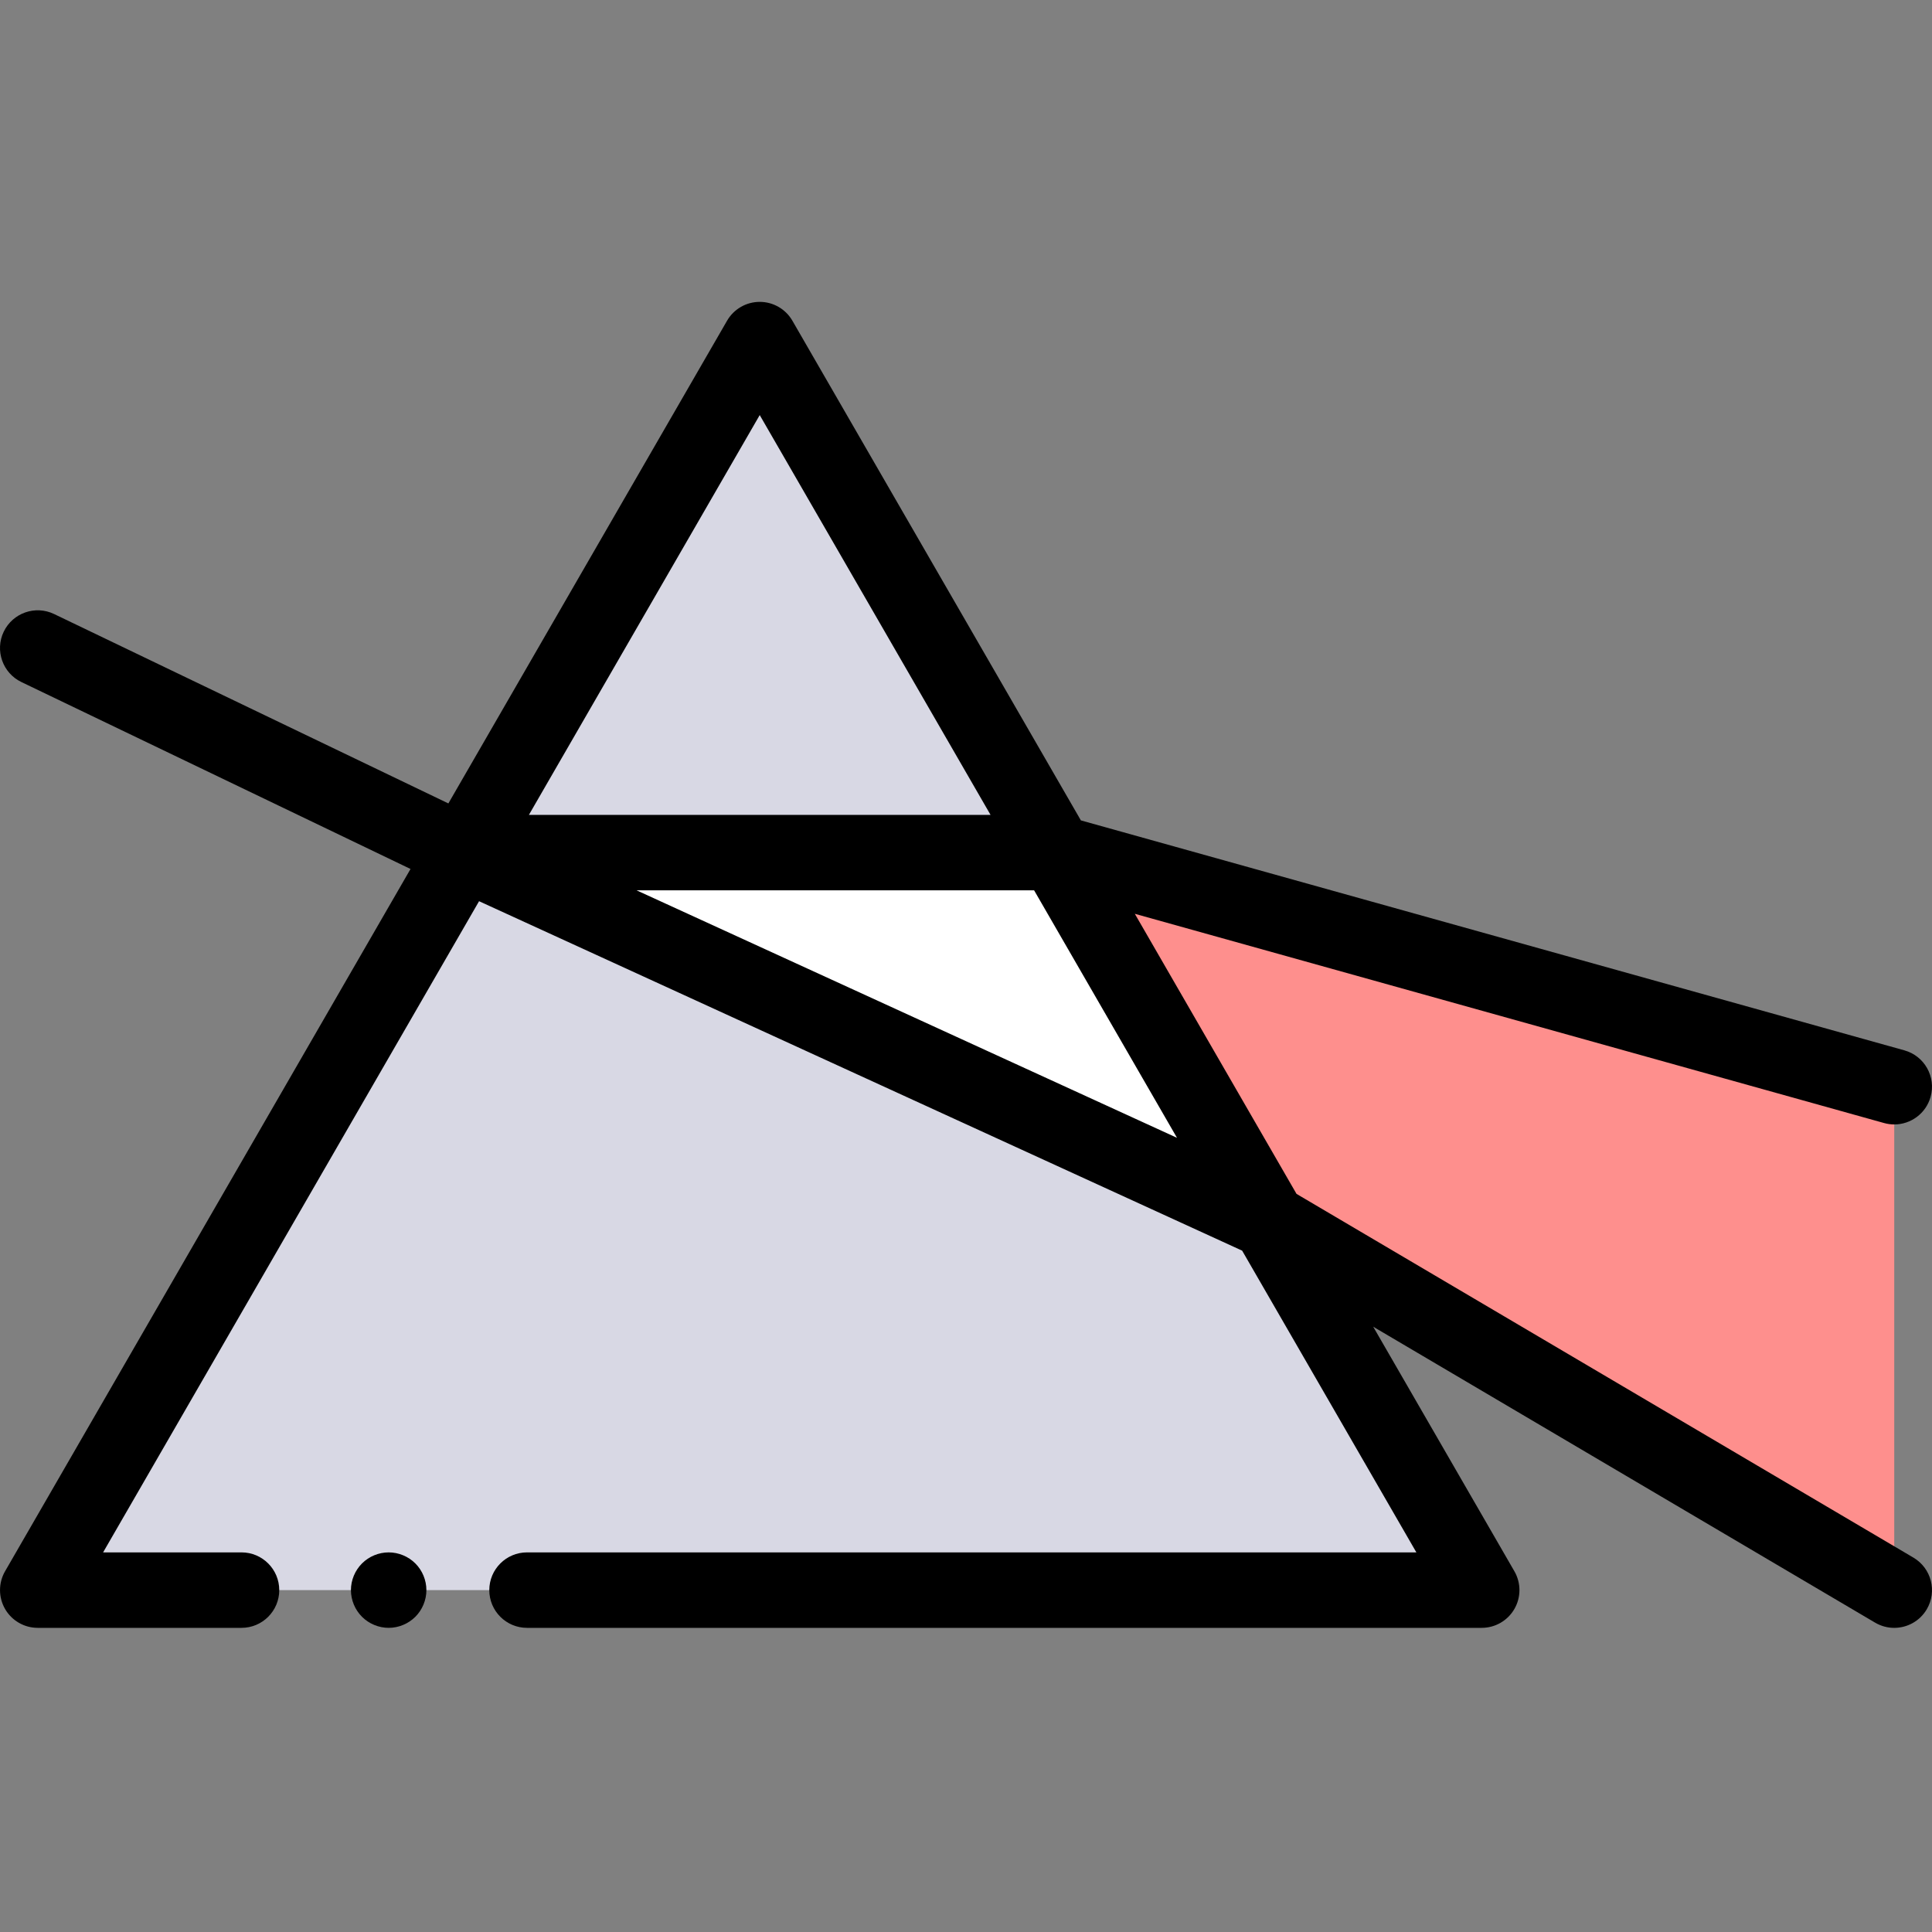
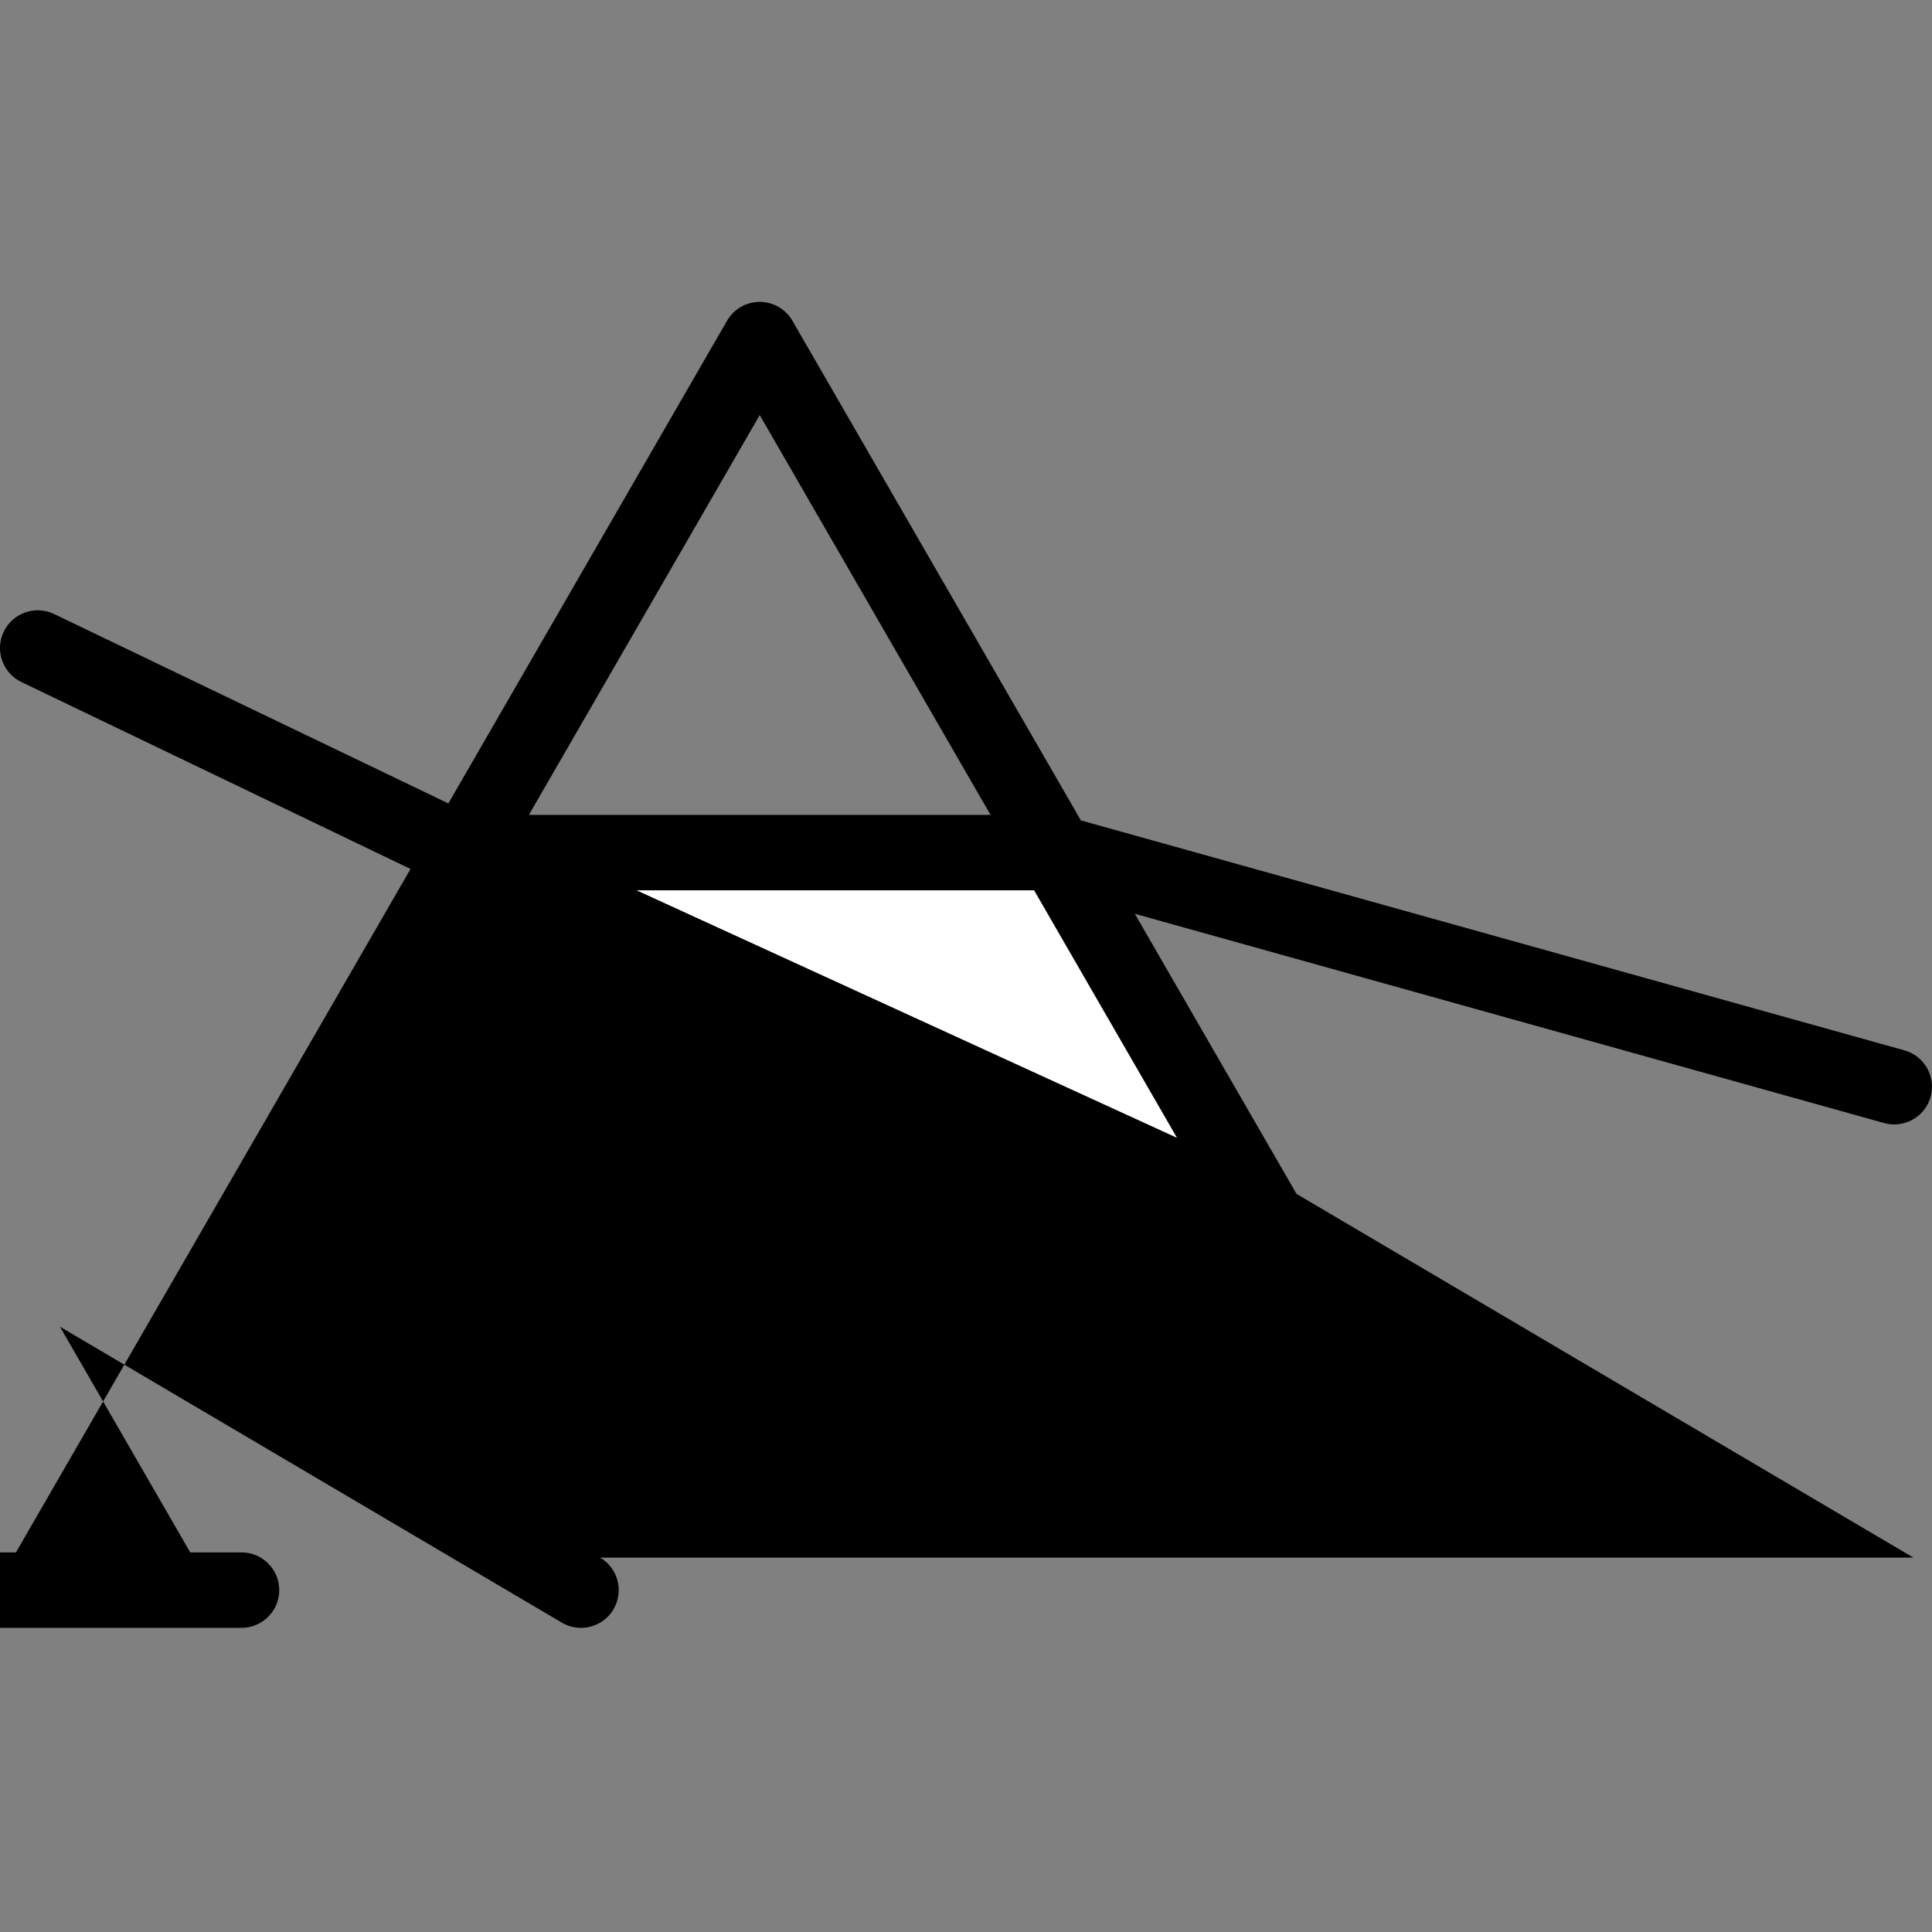
<svg xmlns="http://www.w3.org/2000/svg" height="512pt" viewBox="0 -80 512.001 512" width="512pt">
  <rect x="0" y="-80" width="512.001" height="512" fill="#808080" stroke="none" />
-   <path d="m501.996 341.398-165.746-97.723-56.426-97.727 222.172 62.039zm0 0" fill="#fe8f8d" />
-   <path d="m10.004 341.398 191.332-331.398 191.332 331.398zm0 0" fill="#d8d8e4" />
  <path d="m122.852 145.949 213.395 97.727-56.422-97.727zm0 0" fill="#fff" />
-   <path d="m103 331.398c-2.629 0-5.207 1.07-7.066 2.93-1.863 1.863-2.934 4.441-2.934 7.07 0 2.629 1.07 5.211 2.934 7.07 1.859 1.859 4.438 2.93 7.066 2.93 2.633 0 5.211-1.07 7.07-2.93 1.859-1.859 2.93-4.441 2.93-7.07 0-2.629-1.066-5.211-2.93-7.07-1.859-1.859-4.438-2.93-7.07-2.93zm0 0" />
-   <path d="m507.078 332.785-163.484-96.391-42.855-74.227 198.57 55.453c.898.25 1.805.371 2.695.371 4.375 0 8.391-2.895 9.625-7.312 1.484-5.32-1.621-10.836-6.941-12.324l-218.242-60.941-76.449-132.414c-1.785-3.094-5.09-5-8.66-5-3.57 0-6.875 1.906-8.66 5l-73.852 127.918-104.492-50.195c-4.977-2.391-10.953-.293-13.344 4.684s-.293 10.953 4.684 13.344l103.121 49.539-107.449 186.109c-1.785 3.094-1.785 6.906 0 10s5.086 5 8.66 5h54c5.52 0 10-4.477 10-10 0-5.52-4.48-10-10-10h-36.68l99.633-172.57 202.227 92.609 46.168 79.961h-235.684c-5.523 0-10 4.48-10 10 0 5.523 4.477 10 10 10h253c3.574 0 6.875-1.906 8.66-5 1.789-3.094 1.789-6.906 0-10l-37.414-64.805 133.004 78.422c1.598.938 3.344 1.387 5.07 1.387 3.422 0 6.758-1.762 8.625-4.922 2.805-4.758 1.219-10.891-3.535-13.695zm-195.16-111.25-143.211-65.586h105.344zm-110.582-191.535 61.168 105.949h-122.336zm0 0" />
+   <path d="m507.078 332.785-163.484-96.391-42.855-74.227 198.57 55.453c.898.25 1.805.371 2.695.371 4.375 0 8.391-2.895 9.625-7.312 1.484-5.32-1.621-10.836-6.941-12.324l-218.242-60.941-76.449-132.414c-1.785-3.094-5.09-5-8.66-5-3.57 0-6.875 1.906-8.66 5l-73.852 127.918-104.492-50.195c-4.977-2.391-10.953-.293-13.344 4.684s-.293 10.953 4.684 13.344l103.121 49.539-107.449 186.109c-1.785 3.094-1.785 6.906 0 10s5.086 5 8.66 5h54c5.52 0 10-4.477 10-10 0-5.52-4.48-10-10-10h-36.68h-235.684c-5.523 0-10 4.48-10 10 0 5.523 4.477 10 10 10h253c3.574 0 6.875-1.906 8.66-5 1.789-3.094 1.789-6.906 0-10l-37.414-64.805 133.004 78.422c1.598.938 3.344 1.387 5.07 1.387 3.422 0 6.758-1.762 8.625-4.922 2.805-4.758 1.219-10.891-3.535-13.695zm-195.16-111.25-143.211-65.586h105.344zm-110.582-191.535 61.168 105.949h-122.336zm0 0" />
</svg>